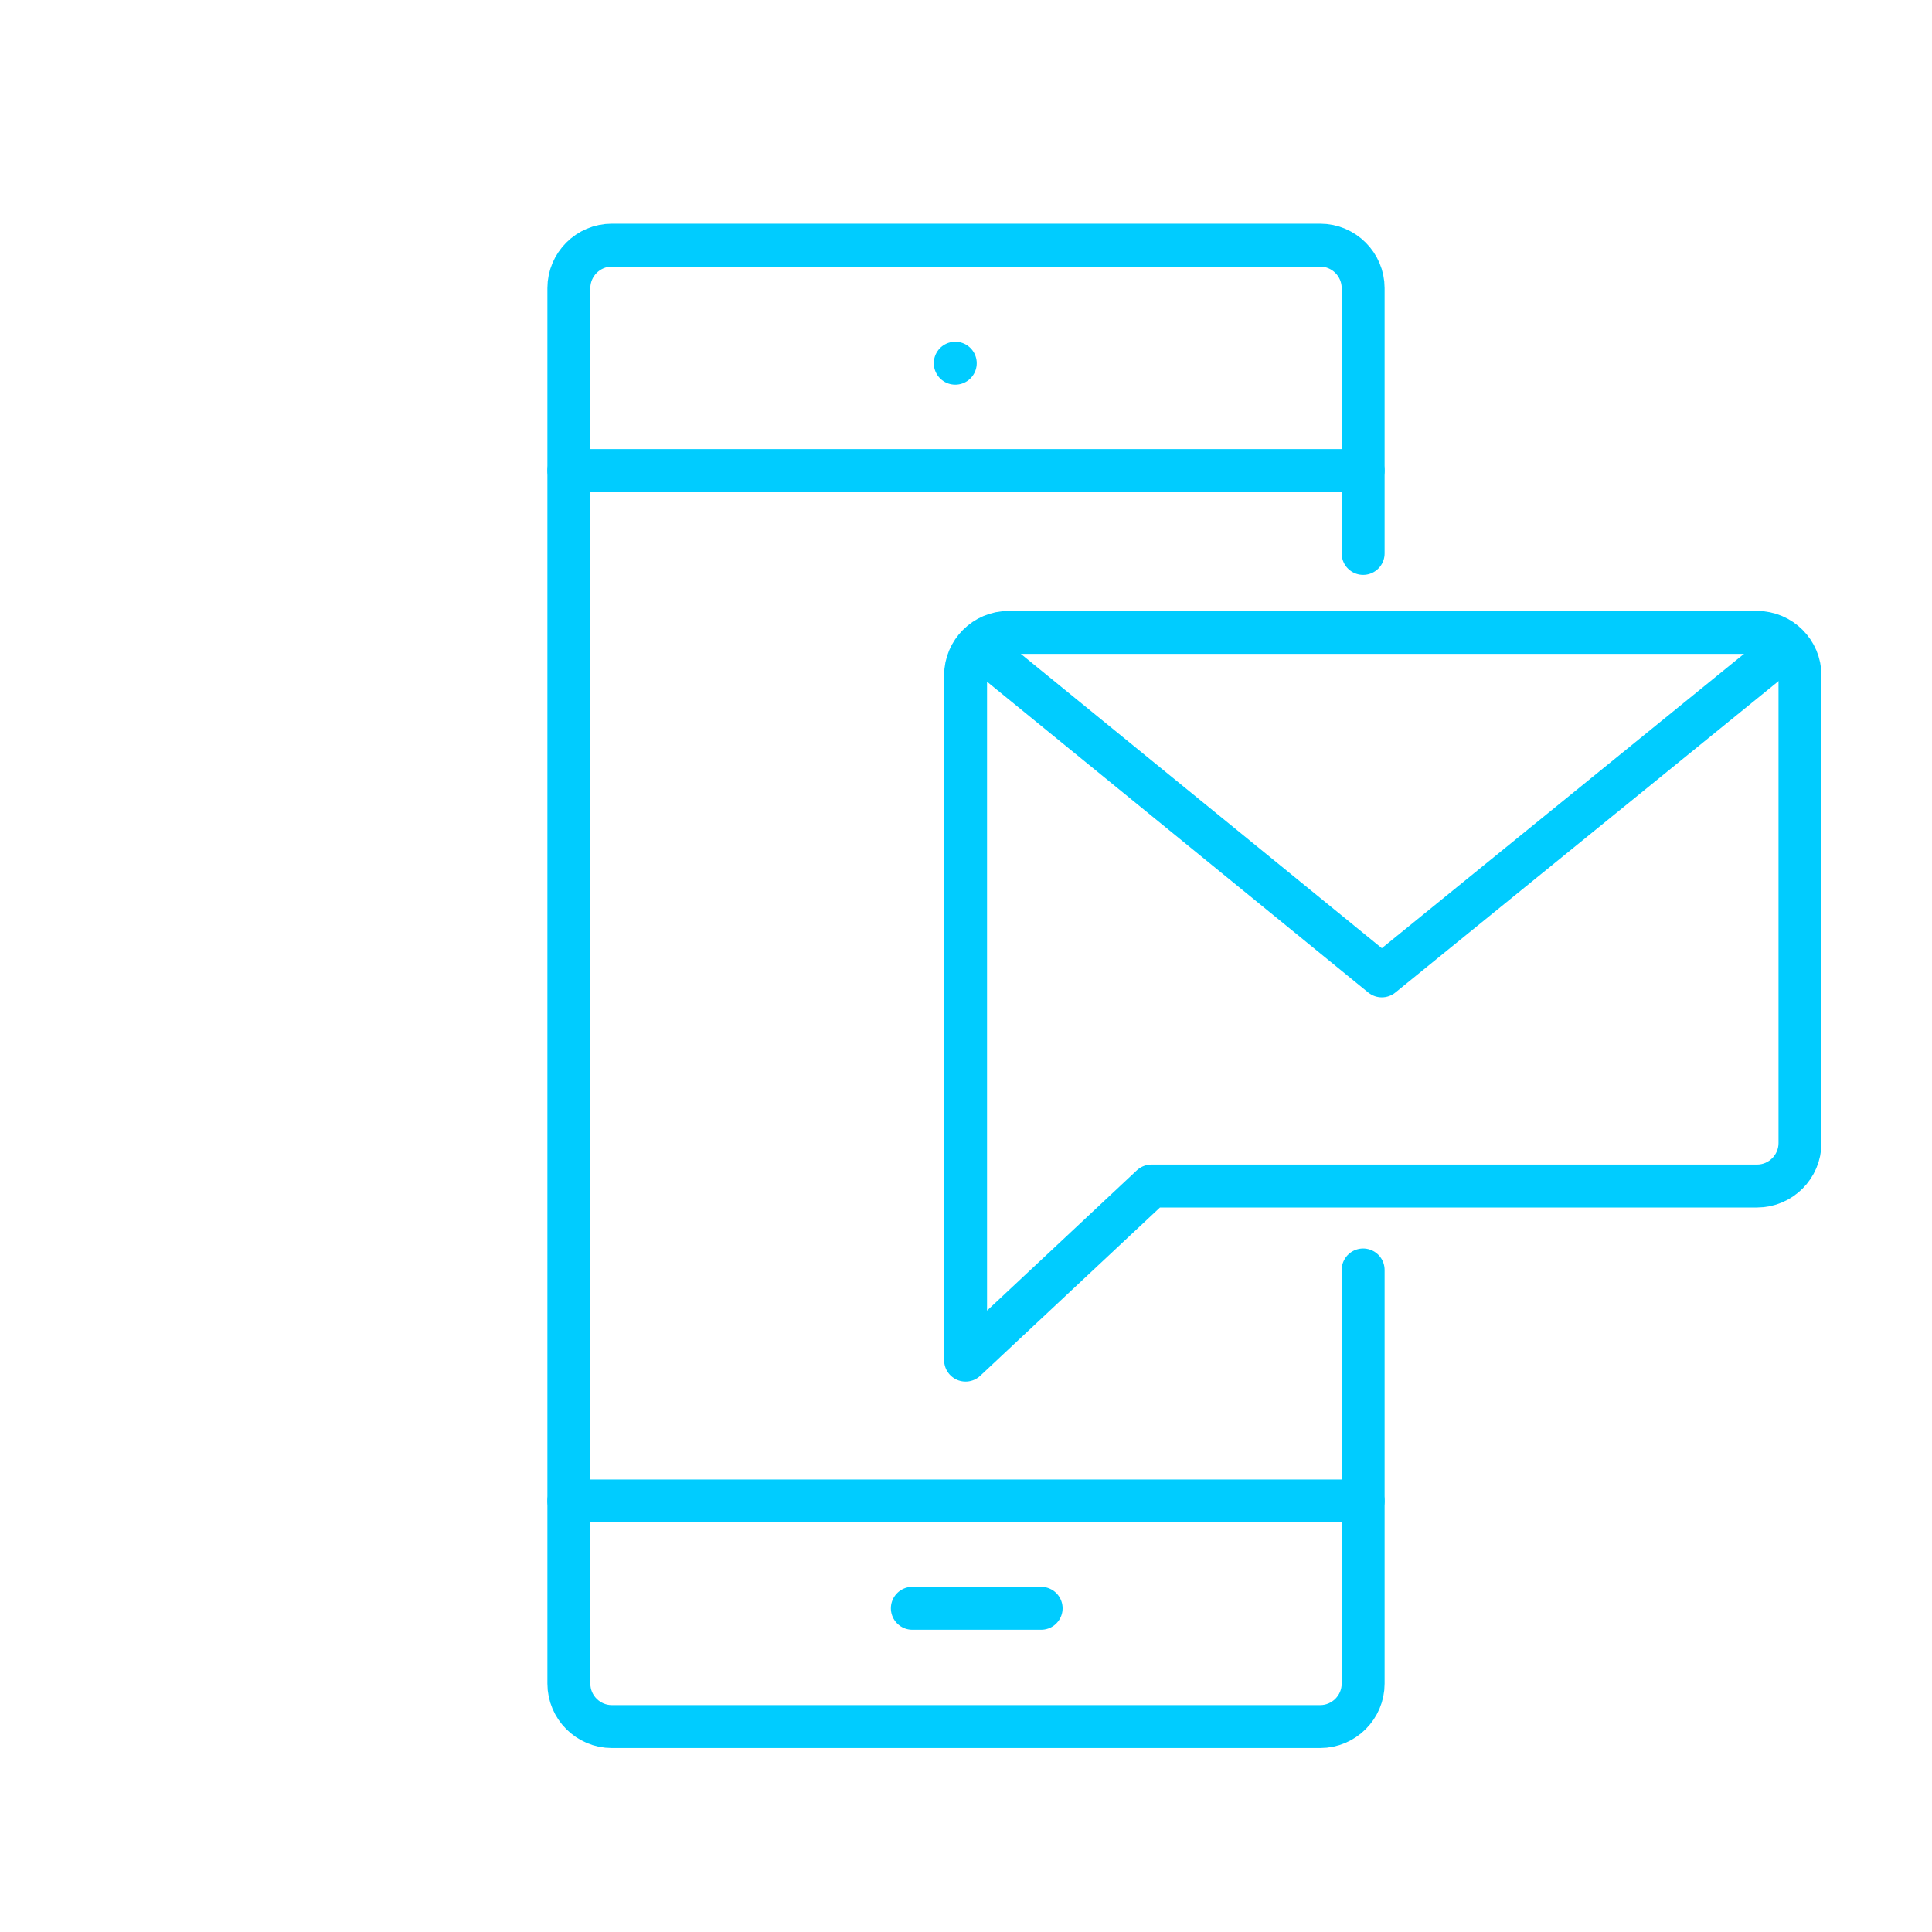
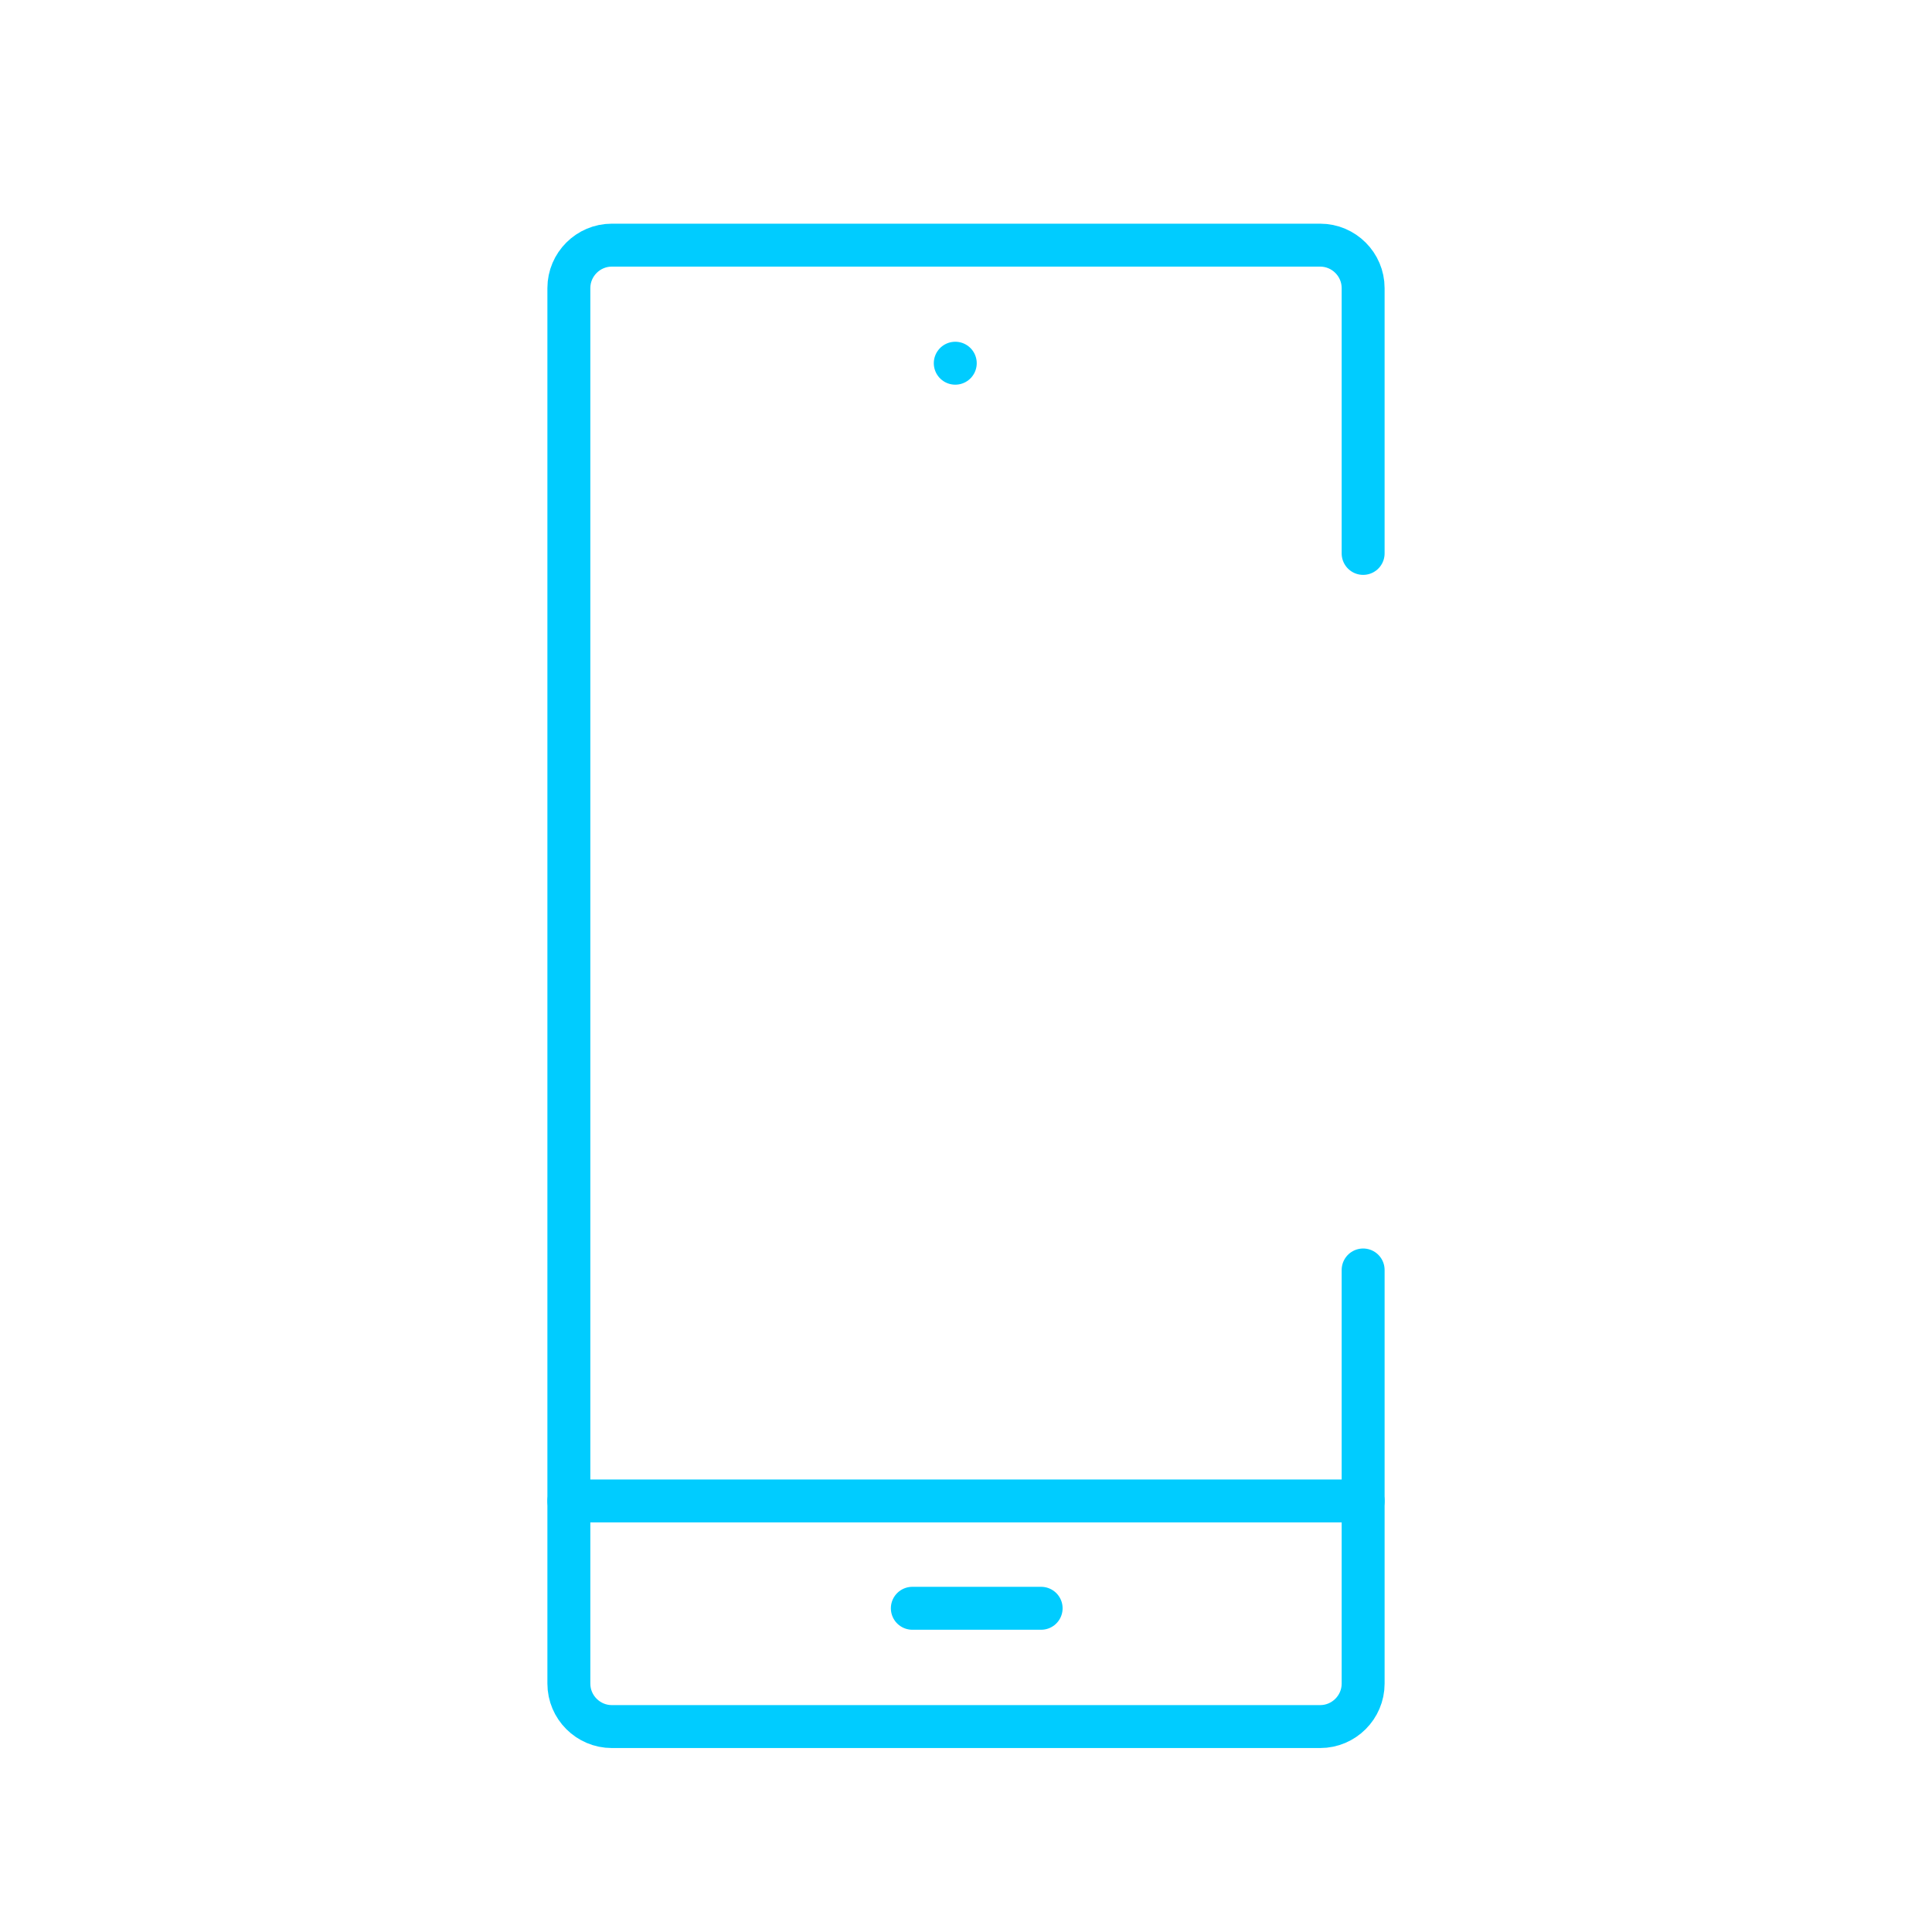
<svg xmlns="http://www.w3.org/2000/svg" id="DESIGN" viewBox="0 0 90 90">
  <defs>
    <style>
      .cls-1 {
        fill: none;
        stroke: #0cf;
        stroke-linecap: round;
        stroke-linejoin: round;
        stroke-width: 2px;
      }
    </style>
  </defs>
  <g>
    <line class="cls-1" x1="44.5" y1="16.92" x2="44.5" y2="16.92" />
    <path class="cls-1" d="M63.5,59.16v19.27c0,1.1-.9,2-2,2H28.5c-1.1,0-2-.9-2-2V13.42c0-1.1.9-2,2-2h33c1.1,0,2,.9,2,2v12.36" />
    <g>
      <line class="cls-1" x1="26.5" y1="69.92" x2="63.5" y2="69.92" />
-       <line class="cls-1" x1="26.5" y1="21.92" x2="63.5" y2="21.92" />
    </g>
    <line class="cls-1" x1="42.5" y1="74.92" x2="48.5" y2="74.92" />
  </g>
  <g>
-     <path class="cls-1" d="M81.85,55.25h-28.21l-8.66,8.11v-31.9c0-1.1.9-2,2-2h34.87c1.1,0,2,.9,2,2v21.79c0,1.1-.9,2-2,2Z" />
-     <polyline class="cls-1" points="82.95 30.36 64.37 45.46 45.96 30.45" />
-   </g>
+     </g>
</svg>